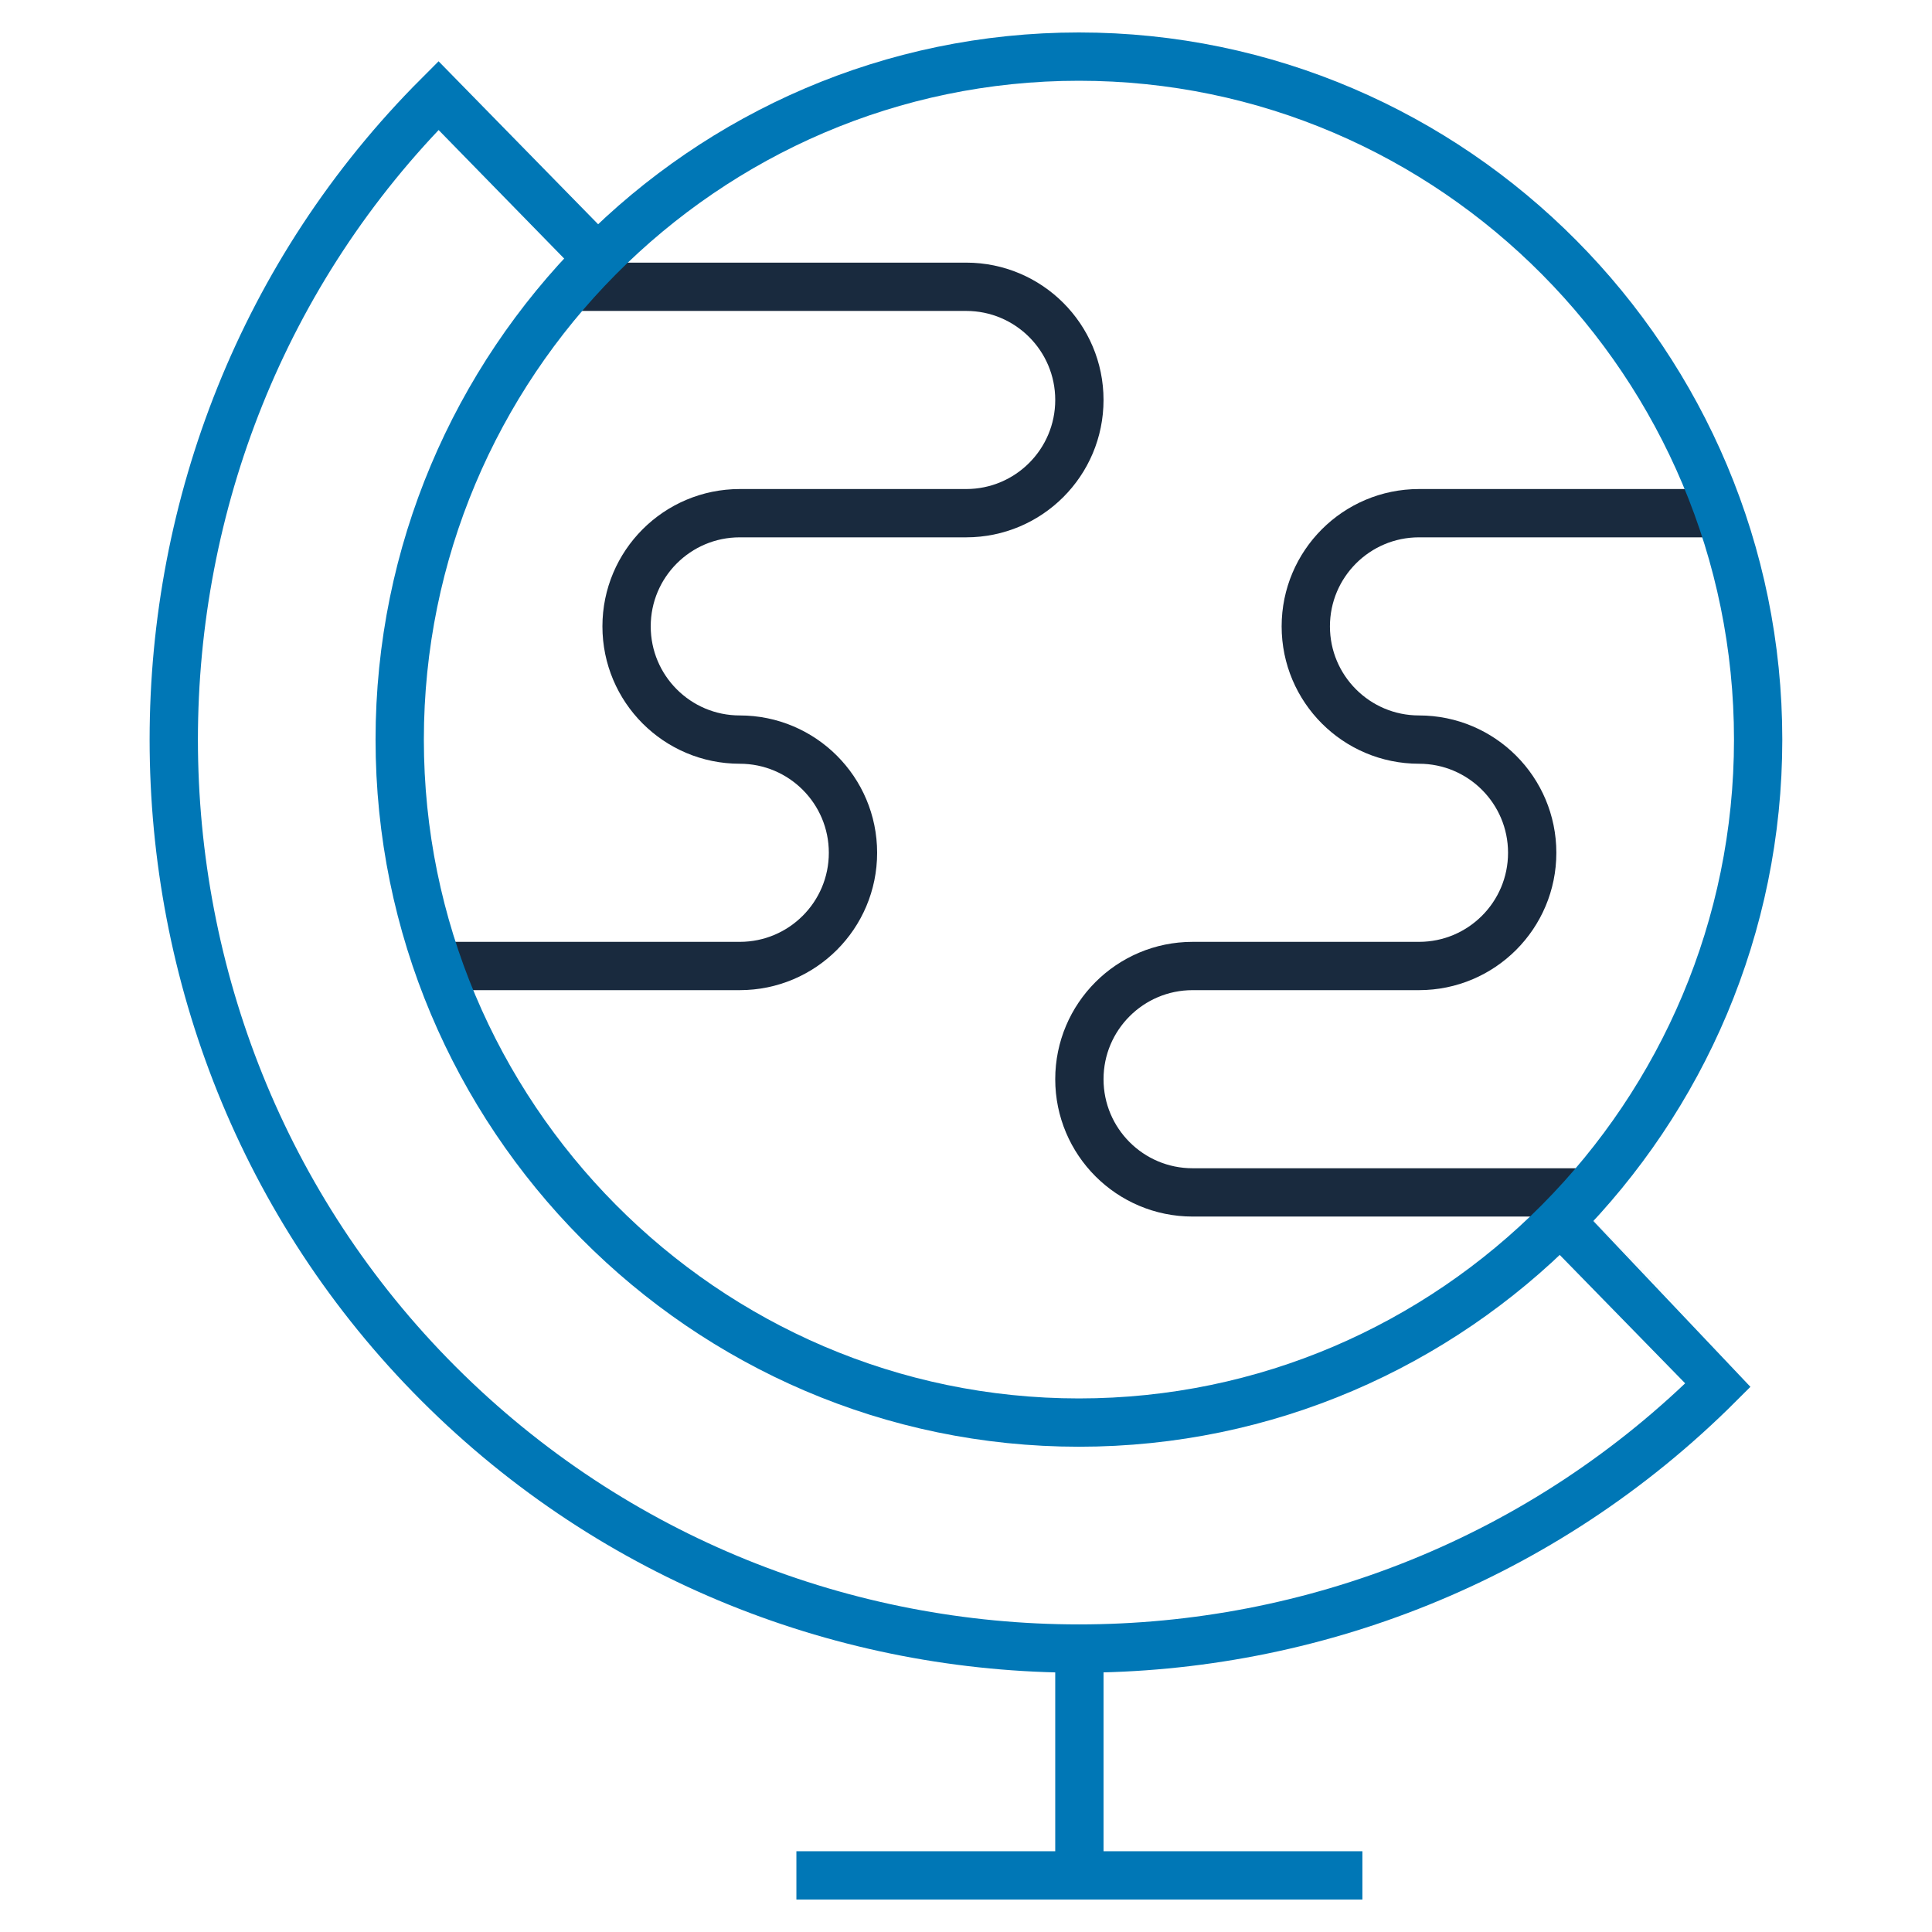
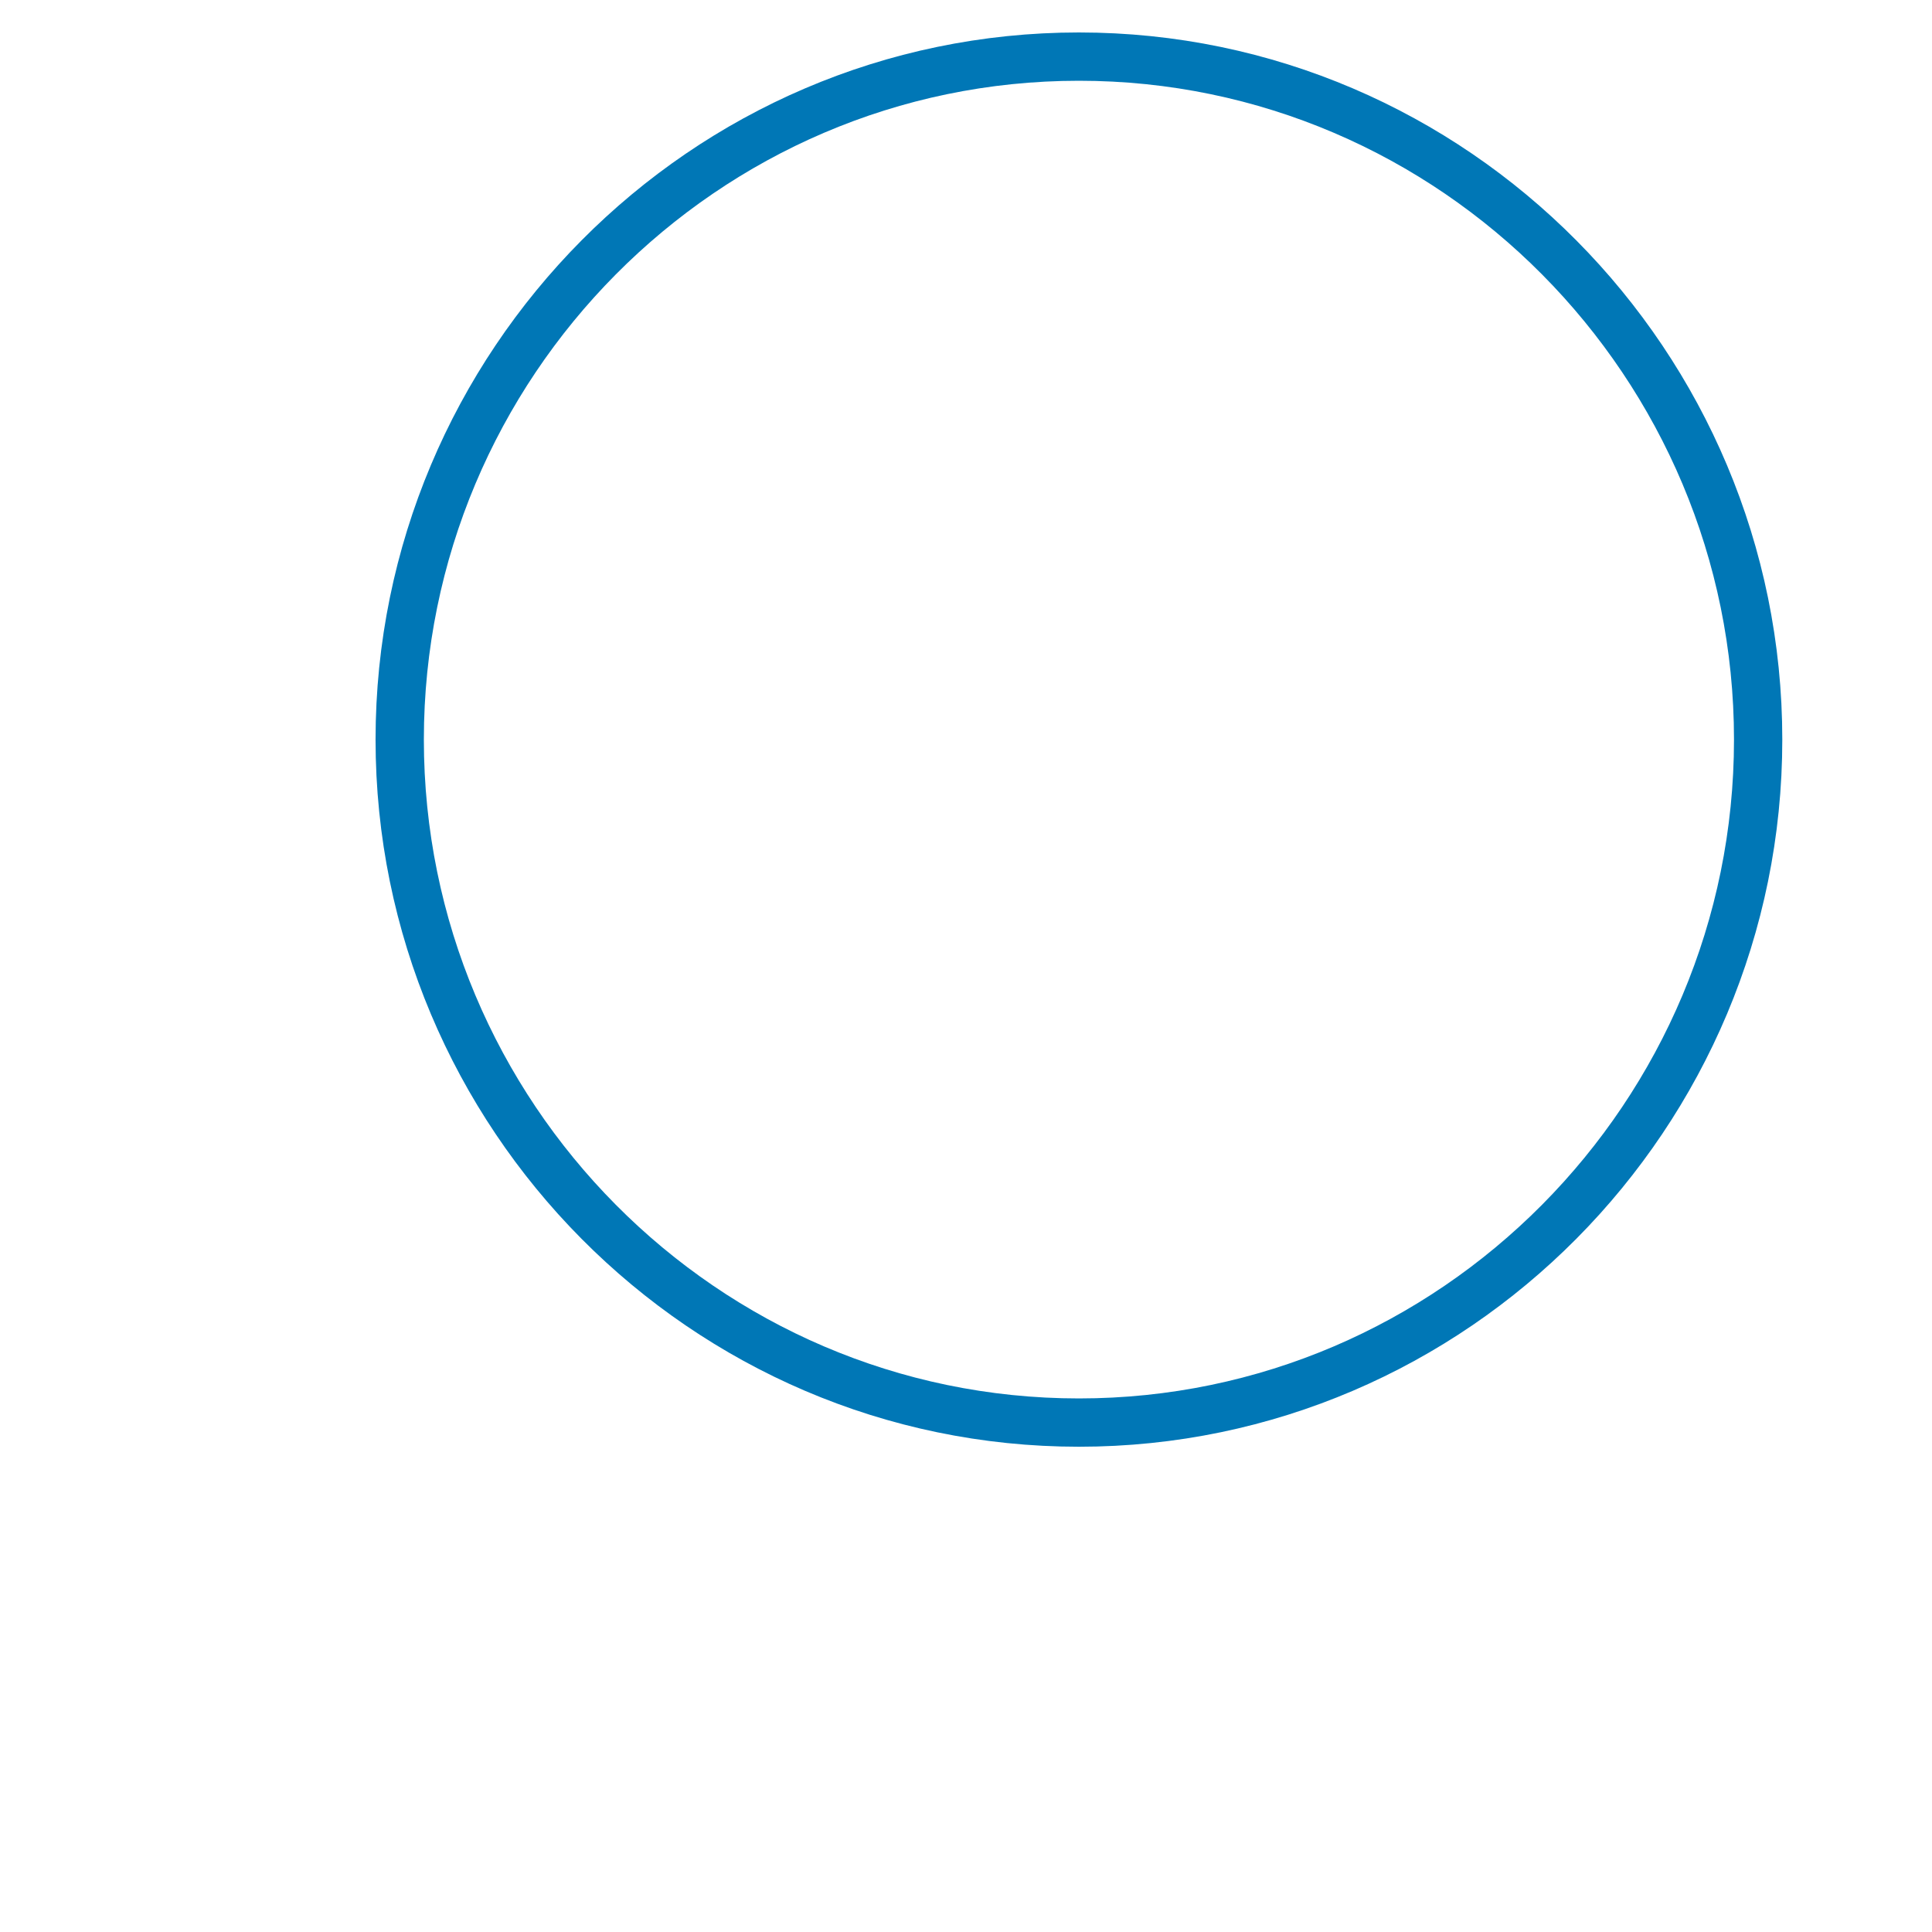
<svg xmlns="http://www.w3.org/2000/svg" width="80" height="80" viewBox="0 0 80 80" fill="none">
-   <path d="M23.713 11.875H40.007C42.596 11.875 44.695 13.974 44.695 16.562C44.695 19.151 42.596 21.25 40.007 21.25H30.632C28.043 21.25 25.945 23.349 25.945 25.937C25.945 28.526 28.043 30.625 30.632 30.625C33.221 30.625 35.32 32.724 35.32 35.312C35.32 37.901 33.221 40 30.632 40H18.152" stroke="#001329" stroke-opacity="0.9" stroke-width="2" stroke-miterlimit="10" />
-   <path d="M65.641 49.375H49.383C46.794 49.375 44.695 47.276 44.695 44.687C44.695 42.099 46.794 40 49.383 40H58.758C61.347 40 63.445 37.901 63.445 35.312C63.445 32.724 61.347 30.625 58.758 30.625C56.169 30.625 54.07 28.526 54.07 25.937C54.07 23.349 56.169 21.25 58.758 21.25H71.202" stroke="#001329" stroke-opacity="0.9" stroke-width="2" stroke-miterlimit="10" />
-   <path d="M64.565 50.512C64.565 50.512 71.192 57.295 71.194 57.298C56.573 71.918 32.782 71.918 18.161 57.298C3.54 42.677 3.54 18.573 18.161 3.952C18.164 3.955 24.79 10.738 24.79 10.738" stroke="#0077B6" stroke-width="2" stroke-miterlimit="10" />
  <path d="M44.676 2.344C60.209 2.344 72.801 15.092 72.801 30.625C72.801 46.158 60.209 58.906 44.676 58.906C29.143 58.906 16.551 46.158 16.551 30.625C16.551 15.092 29.143 2.344 44.676 2.344Z" stroke="#0077B6" stroke-width="2" stroke-miterlimit="10" />
-   <path d="M44.695 68.24V77.656" stroke="#0077B6" stroke-width="2" stroke-miterlimit="10" />
-   <path d="M32.977 77.656H56.414" stroke="#0077B6" stroke-width="2" stroke-miterlimit="10" />
</svg>